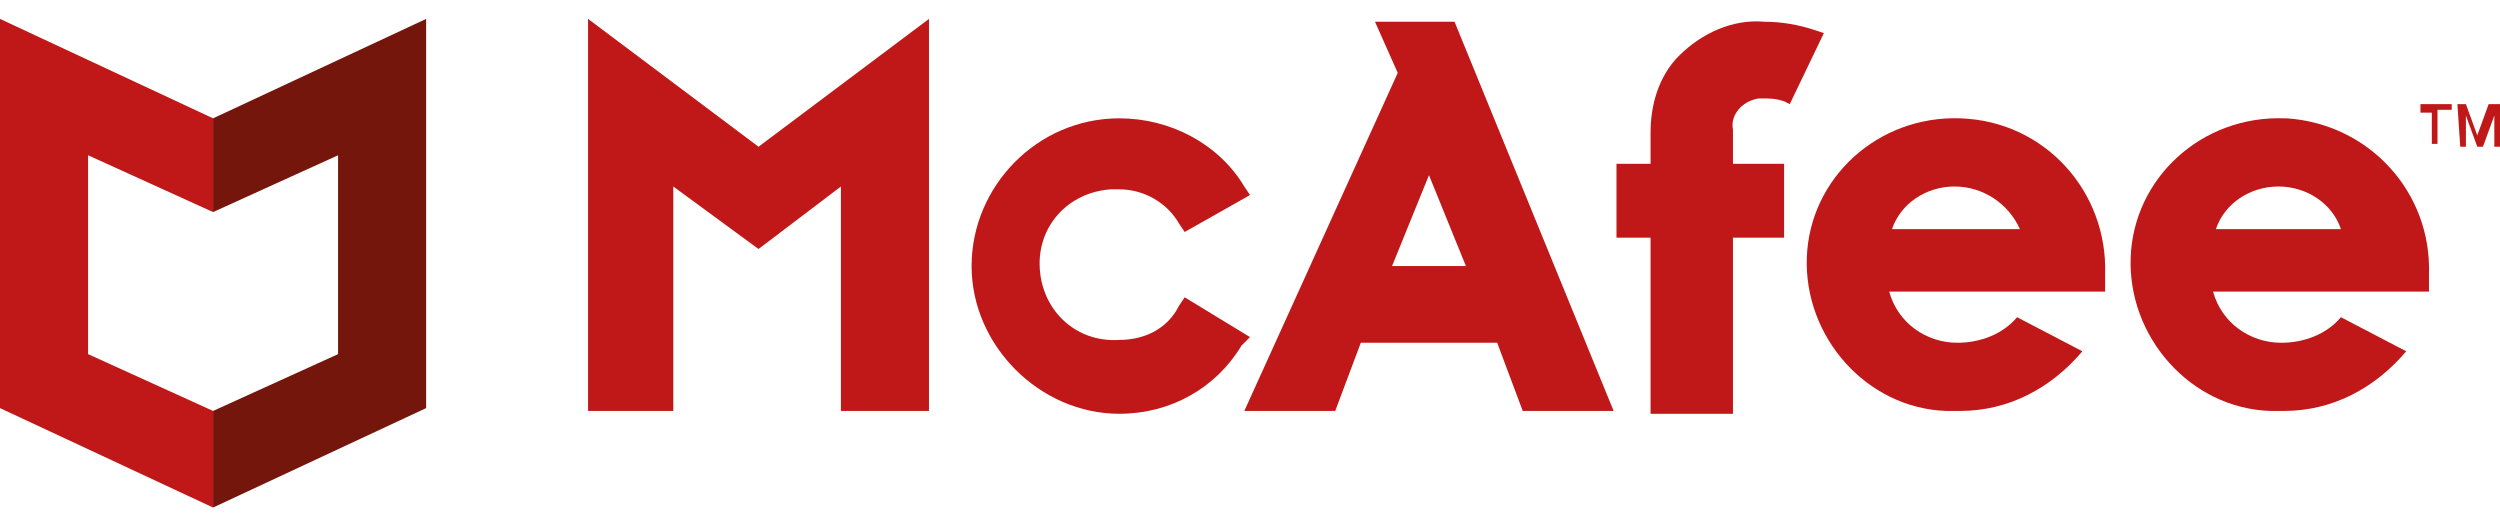
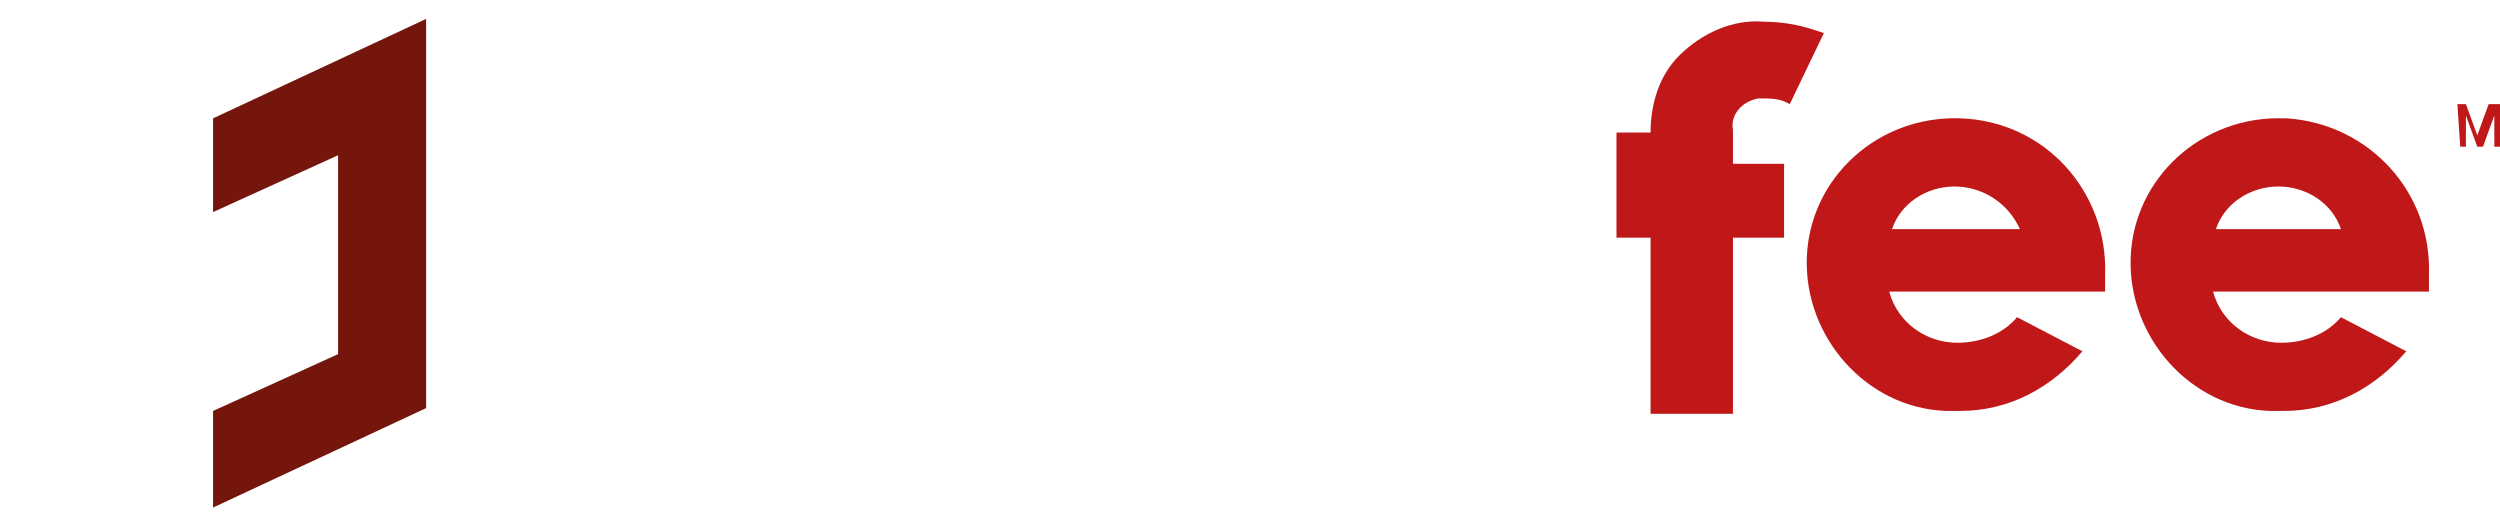
<svg xmlns="http://www.w3.org/2000/svg" width="115" height="24" viewBox="0 0 115 24" fill="none">
-   <path d="M57.5 15.506L54.495 13.676L54.233 14.068C53.71 15.114 52.665 15.636 51.489 15.636C49.529 15.767 47.96 14.33 47.83 12.37C47.699 10.409 49.136 8.841 51.097 8.71C51.227 8.71 51.358 8.71 51.489 8.71C52.665 8.71 53.71 9.364 54.233 10.279L54.495 10.671L57.5 8.972L57.239 8.58C56.063 6.62 53.841 5.443 51.489 5.443C47.699 5.443 44.693 8.58 44.693 12.239C44.693 15.898 47.83 19.034 51.489 19.034C53.841 19.034 55.932 17.858 57.108 15.898L57.5 15.506Z" fill="#C01818" />
-   <path d="M57.239 18.903H61.421L62.597 15.767H68.87L70.046 18.903H74.227L66.909 1H63.25L64.296 3.352L57.239 18.903ZM65.733 8.057L67.432 12.239H64.034L65.733 8.057Z" fill="#C01818" />
-   <path d="M76.057 19.034H79.716V10.932H82.068V7.534H79.716V5.966C79.585 5.312 80.108 4.659 80.892 4.528H81.023C81.415 4.528 81.676 4.528 82.068 4.659L82.329 4.79L83.898 1.523L83.506 1.392C82.722 1.131 81.937 1 81.153 1C79.716 0.869 78.278 1.523 77.233 2.568C76.318 3.483 75.926 4.79 75.926 6.097V7.534H74.358V10.932H75.926V19.034H76.057Z" fill="#C01818" />
-   <path d="M42.733 18.903V0.869L34.892 6.75L27.051 0.869V18.903H30.972V8.579L34.892 11.454L38.682 8.579V18.903H42.733Z" fill="#C01818" />
+   <path d="M76.057 19.034H79.716V10.932H82.068V7.534H79.716V5.966C79.585 5.312 80.108 4.659 80.892 4.528H81.023C81.415 4.528 81.676 4.528 82.068 4.659L82.329 4.79L83.898 1.523L83.506 1.392C82.722 1.131 81.937 1 81.153 1C79.716 0.869 78.278 1.523 77.233 2.568C76.318 3.483 75.926 4.79 75.926 6.097H74.358V10.932H75.926V19.034H76.057Z" fill="#C01818" />
  <path d="M90.171 5.443C86.381 5.312 83.244 8.187 83.114 11.846C82.983 15.505 85.858 18.772 89.517 18.903C89.778 18.903 89.909 18.903 90.171 18.903C92.392 18.903 94.352 17.858 95.79 16.159L92.784 14.591C92.131 15.375 91.085 15.767 90.04 15.767C88.602 15.767 87.296 14.852 86.903 13.414H96.835V12.63C96.966 8.84 94.091 5.573 90.171 5.443ZM87.034 10.539C87.426 9.363 88.602 8.579 89.909 8.579C91.216 8.579 92.392 9.363 92.915 10.539H87.034Z" fill="#C01818" />
  <path d="M105.068 5.443C101.278 5.312 98.142 8.187 98.011 11.846C97.88 15.505 100.755 18.772 104.415 18.903C104.676 18.903 104.807 18.903 105.068 18.903C107.29 18.903 109.25 17.858 110.687 16.159L107.682 14.591C107.028 15.375 105.983 15.767 104.937 15.767C103.5 15.767 102.193 14.852 101.801 13.414H111.733V12.63C111.863 8.84 108.988 5.704 105.199 5.443H105.068ZM101.932 10.539C102.324 9.363 103.5 8.579 104.807 8.579C106.113 8.579 107.29 9.363 107.682 10.539H101.932Z" fill="#C01818" />
-   <path d="M111.21 4.79H112.779V5.051H112.125V6.619H111.864V5.182H111.341V4.79H111.21Z" fill="#C01818" />
  <path d="M113.04 4.79H113.432L113.955 6.227L114.478 4.79H115V6.75H114.739V5.312L114.216 6.75H113.955L113.432 5.312V6.75H113.171L113.04 4.79Z" fill="#C01818" />
-   <path d="M0 18.773L9.801 23.346V18.903L4.051 16.29V7.142L9.801 9.755V5.443L0 0.869V18.773Z" fill="#C01818" />
  <path d="M19.602 18.773L9.801 23.346V18.903L15.551 16.29V7.142L9.801 9.755V5.443L19.602 0.869V18.773Z" fill="#75160D" />
</svg>